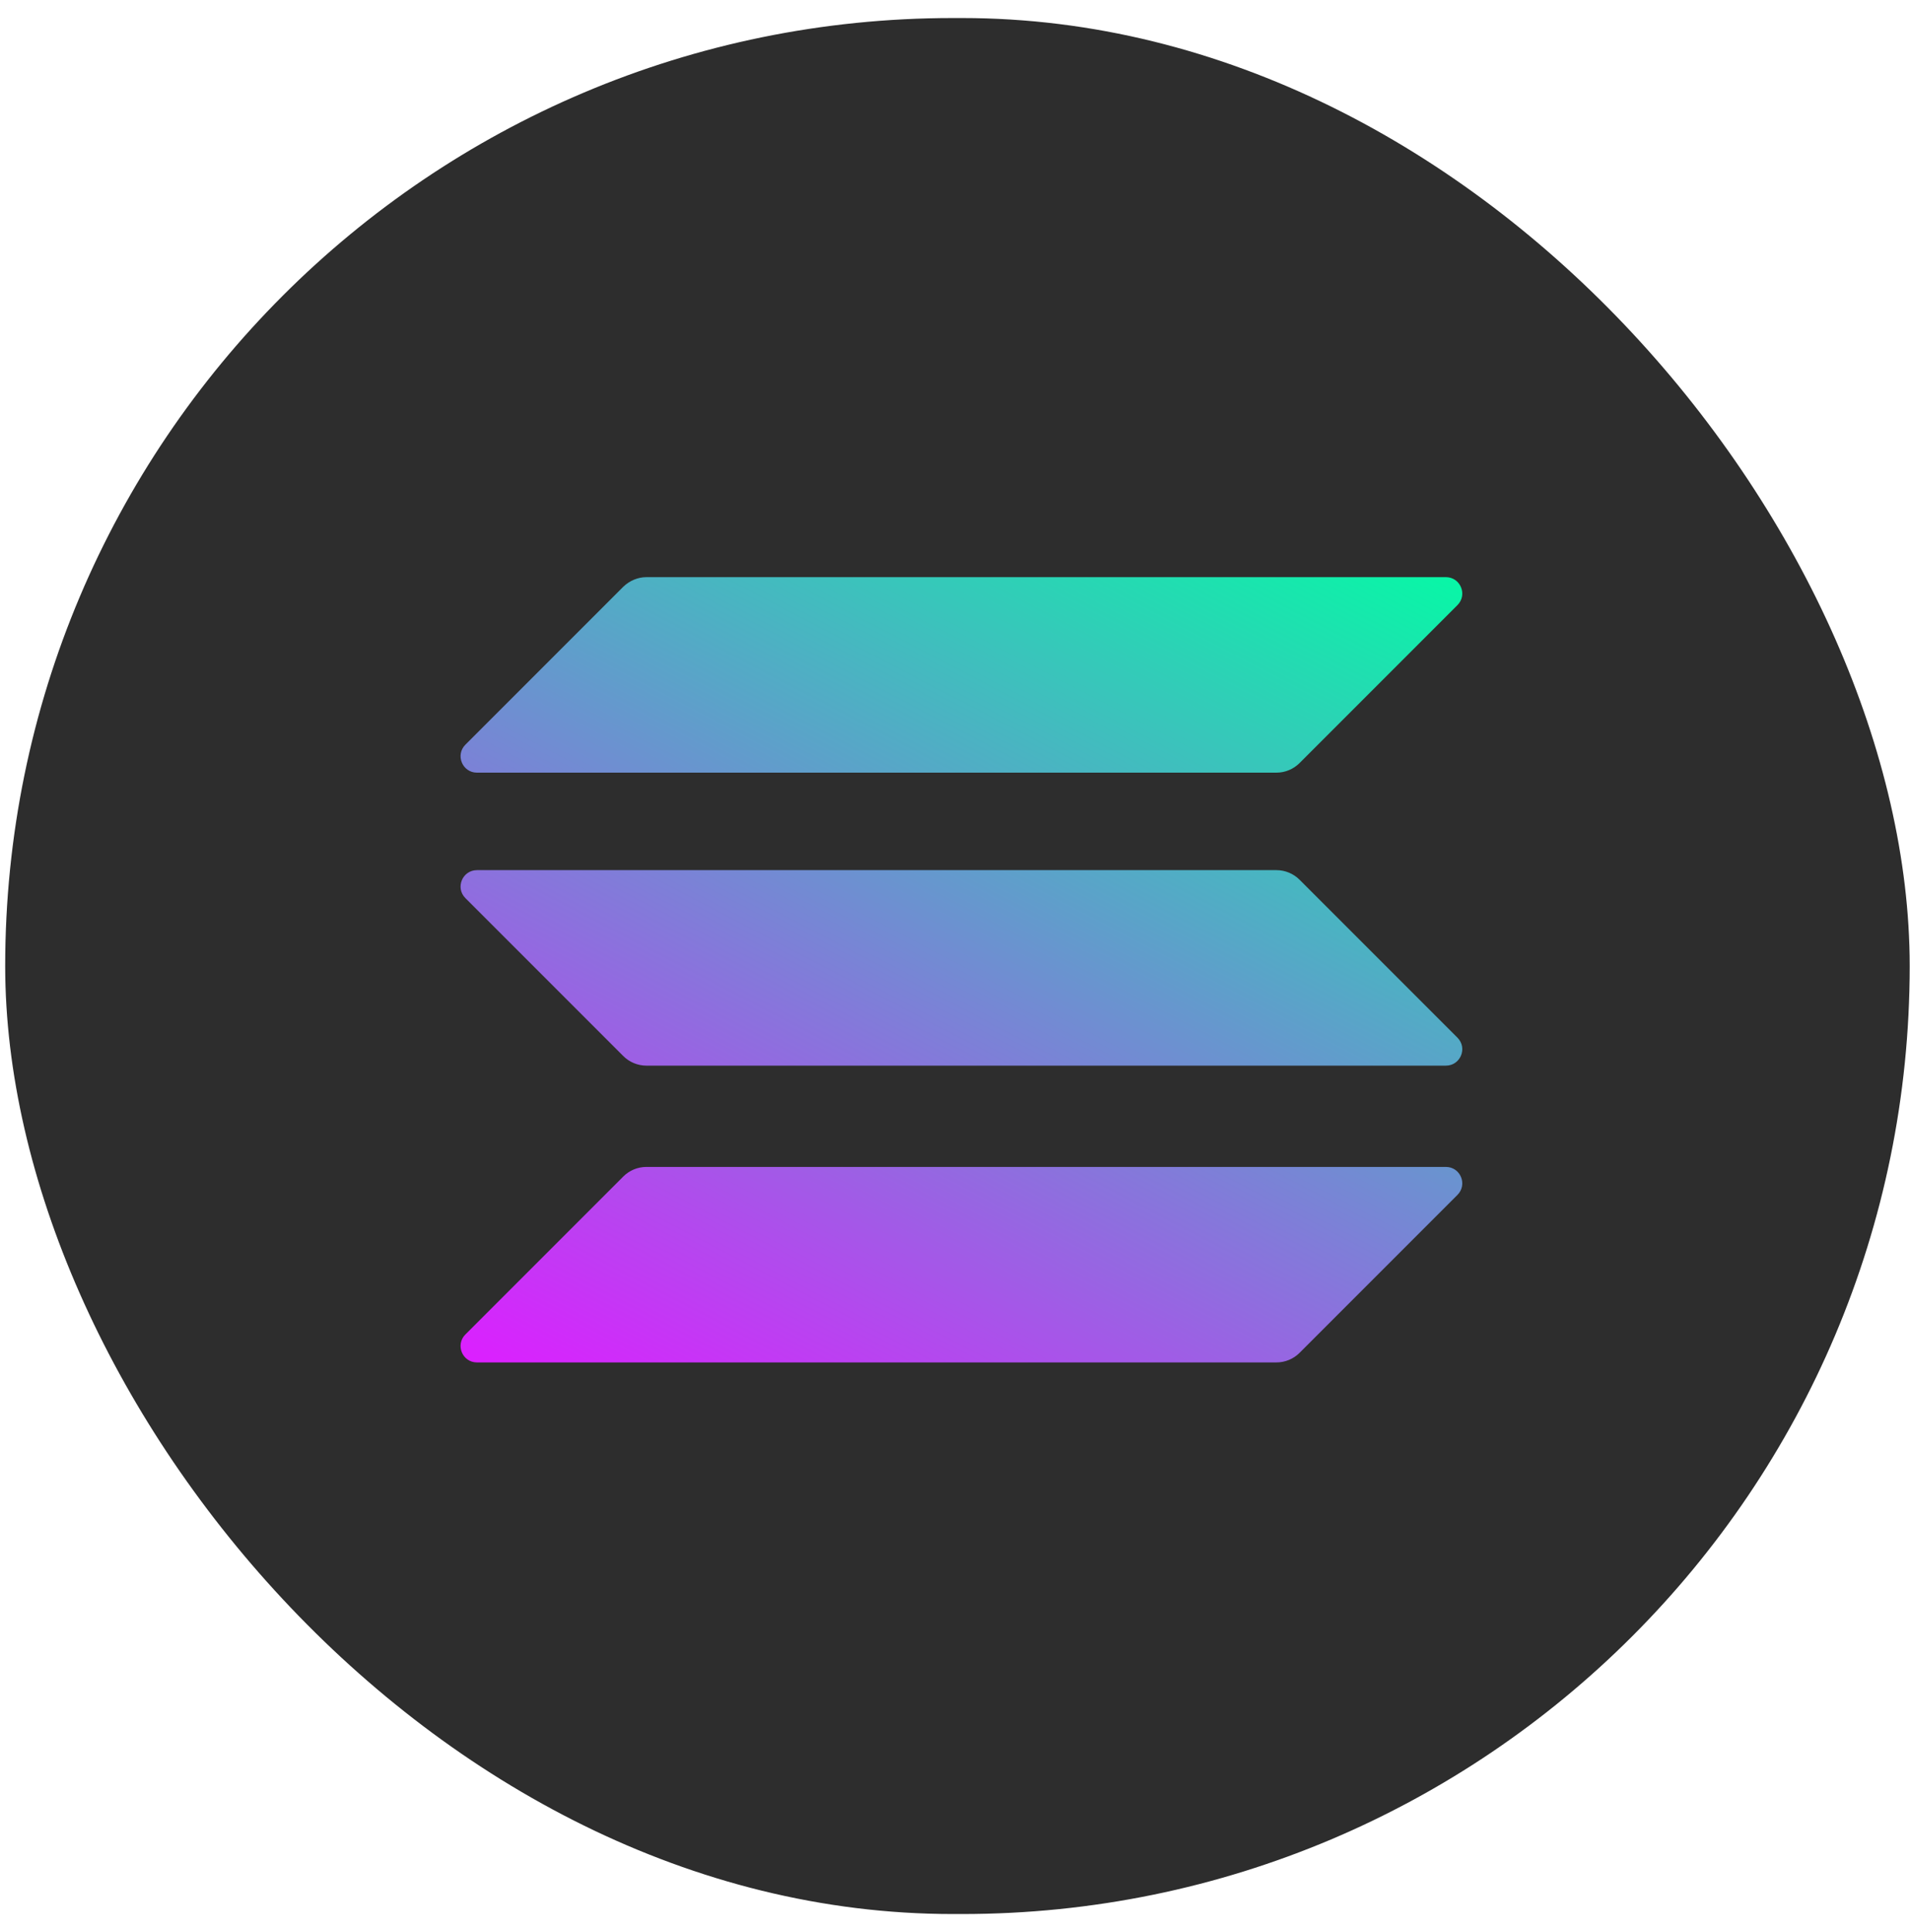
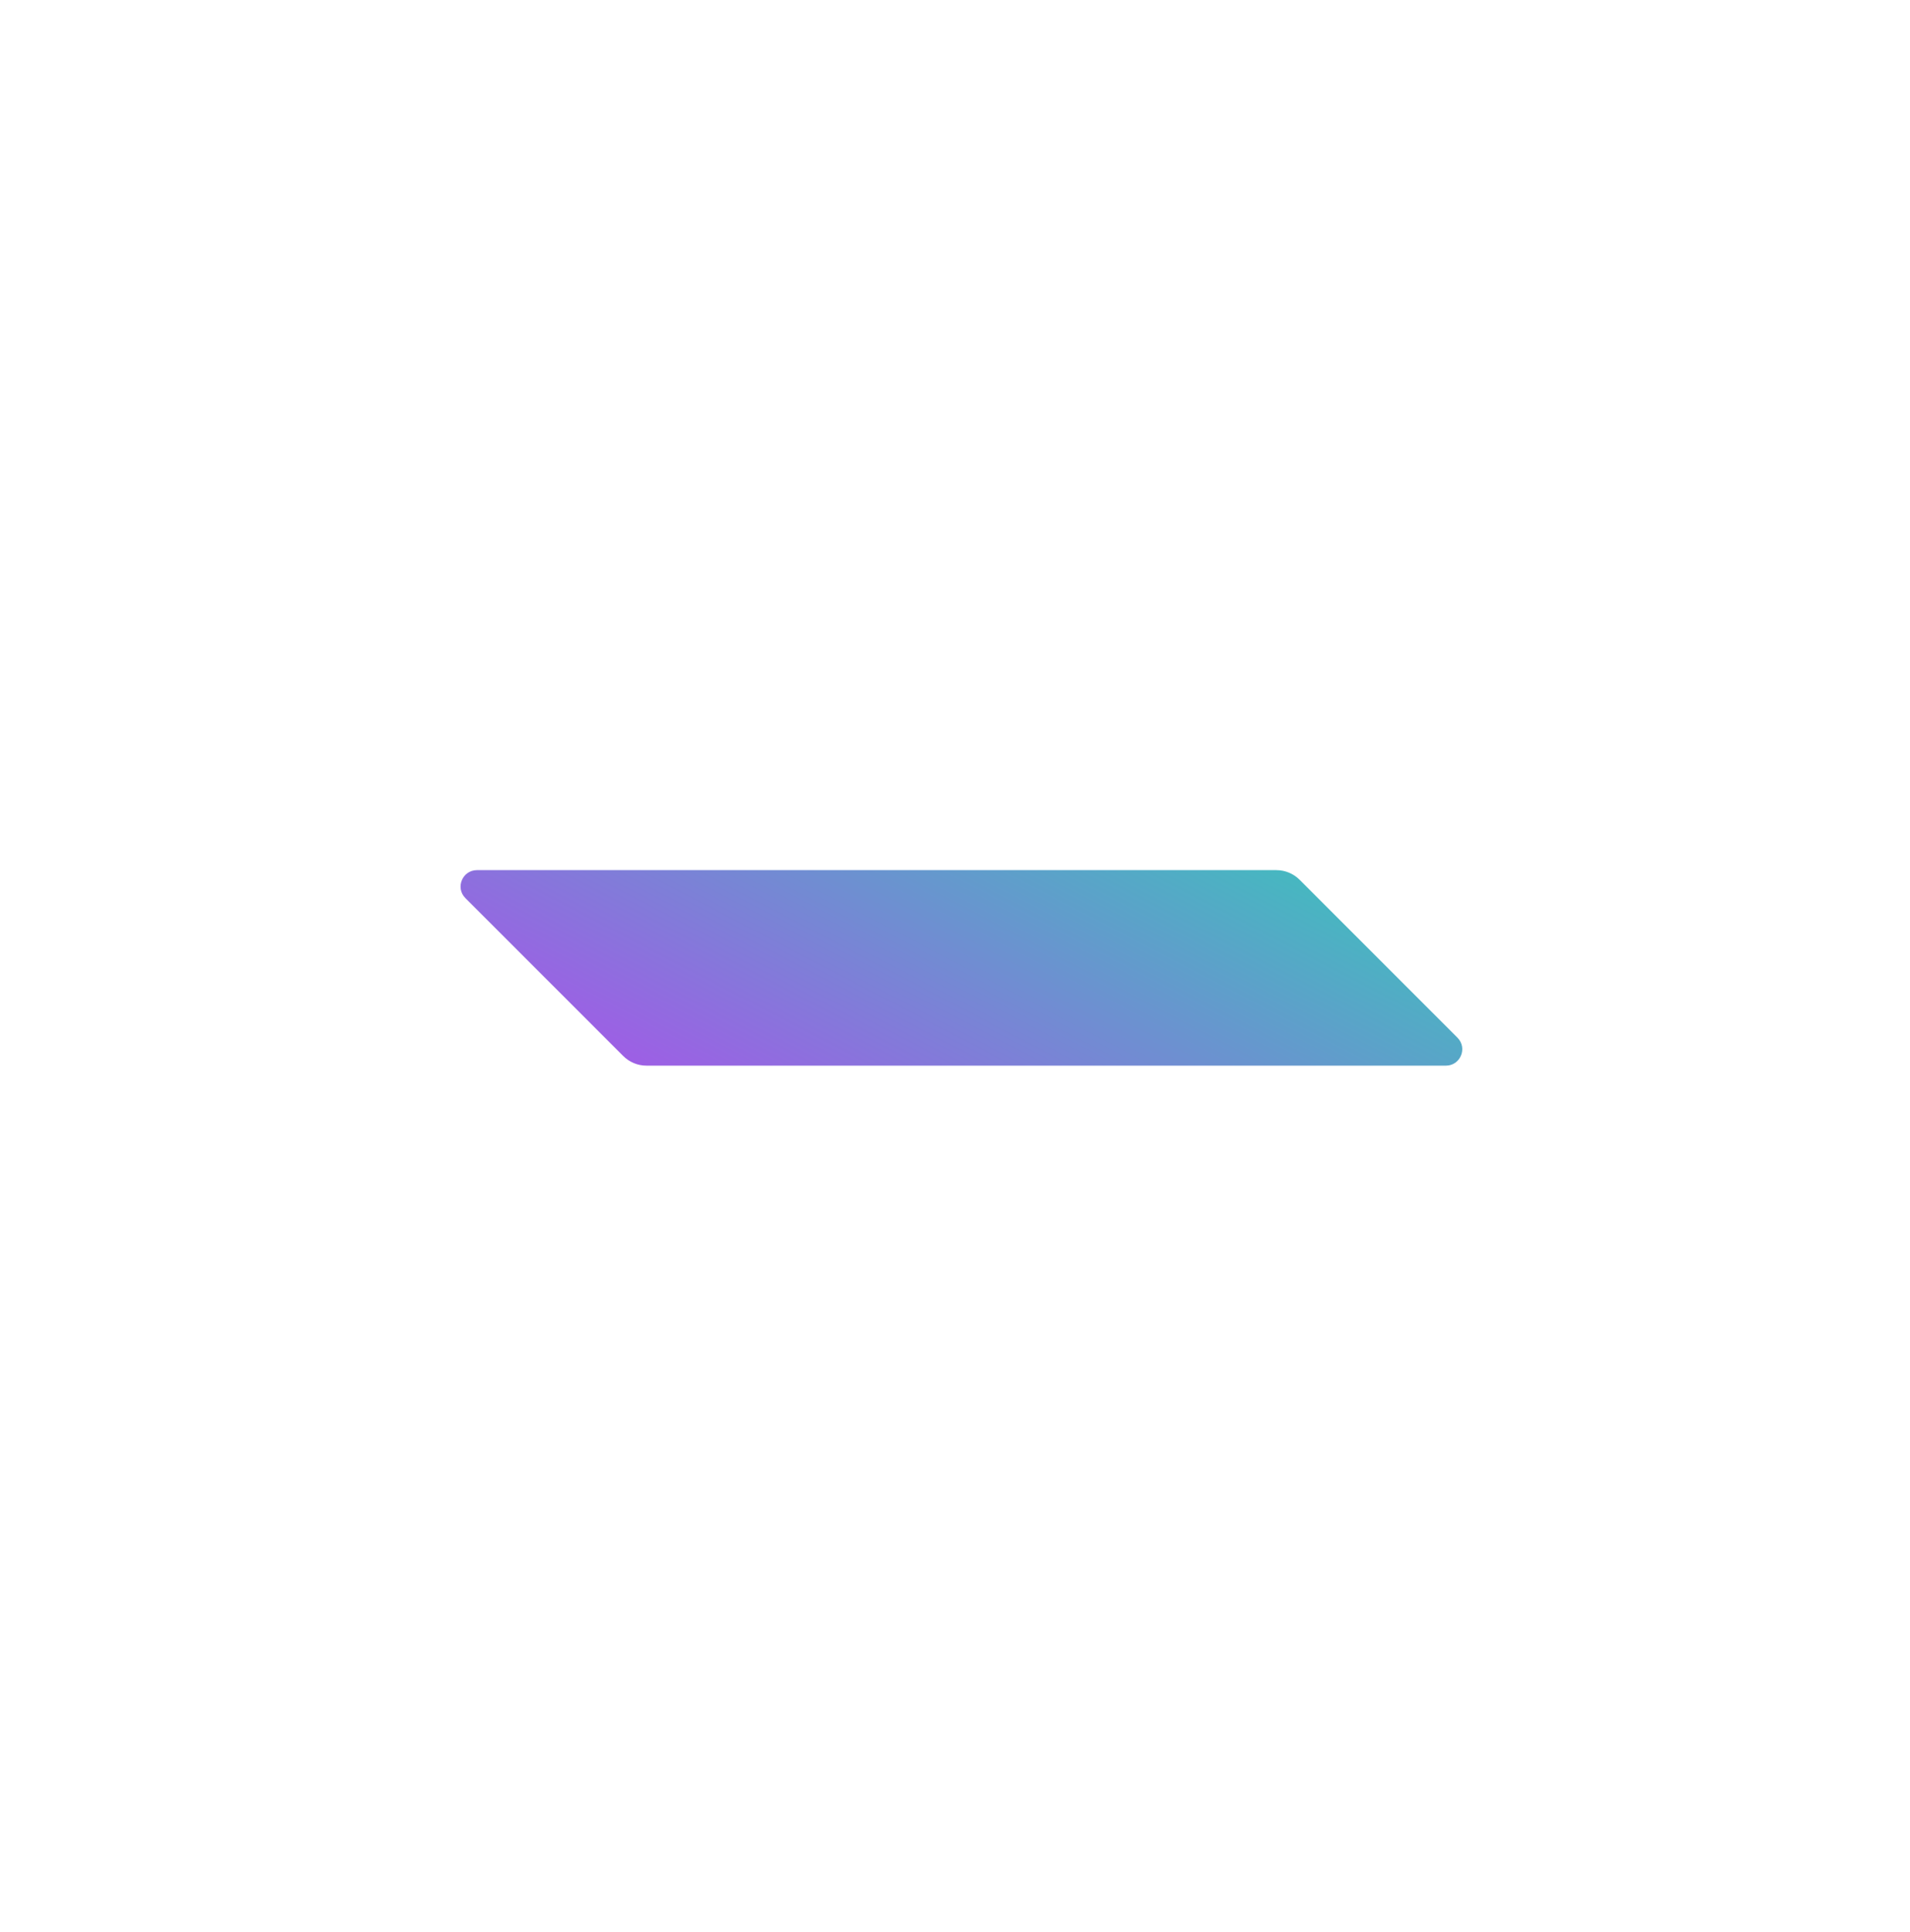
<svg xmlns="http://www.w3.org/2000/svg" width="89" height="90" viewBox="0 0 89 90" fill="none">
-   <rect x="0.242" y="0.84" width="88.744" height="88.32" rx="44.16" fill="#2D2D2D" />
-   <path d="M29.044 54.804C29.326 54.522 29.713 54.358 30.124 54.358H67.373C68.054 54.358 68.394 55.179 67.913 55.661L60.555 63.019C60.273 63.301 59.886 63.465 59.475 63.465H22.226C21.546 63.465 21.205 62.643 21.686 62.162L29.044 54.804Z" fill="url(#paint0_linear_1866_9232)" />
-   <path d="M29.044 27.331C29.338 27.049 29.725 26.885 30.124 26.885H67.373C68.054 26.885 68.394 27.706 67.913 28.187L60.555 35.545C60.273 35.827 59.886 35.992 59.475 35.992H22.226C21.546 35.992 21.205 35.17 21.686 34.689L29.044 27.331Z" fill="url(#paint1_linear_1866_9232)" />
  <path d="M60.555 40.979C60.273 40.697 59.886 40.533 59.475 40.533H22.226C21.546 40.533 21.205 41.355 21.686 41.836L29.044 49.194C29.326 49.476 29.713 49.64 30.124 49.64H67.373C68.054 49.64 68.394 48.819 67.913 48.337L60.555 40.979Z" fill="url(#paint2_linear_1866_9232)" />
  <defs>
    <linearGradient id="paint0_linear_1866_9232" x1="63.815" y1="22.489" x2="38.035" y2="71.867" gradientUnits="userSpaceOnUse">
      <stop stop-color="#00FFA3" />
      <stop offset="1" stop-color="#DC1FFF" />
    </linearGradient>
    <linearGradient id="paint1_linear_1866_9232" x1="52.543" y1="16.604" x2="26.763" y2="65.981" gradientUnits="userSpaceOnUse">
      <stop stop-color="#00FFA3" />
      <stop offset="1" stop-color="#DC1FFF" />
    </linearGradient>
    <linearGradient id="paint2_linear_1866_9232" x1="58.143" y1="19.528" x2="32.364" y2="68.905" gradientUnits="userSpaceOnUse">
      <stop stop-color="#00FFA3" />
      <stop offset="1" stop-color="#DC1FFF" />
    </linearGradient>
  </defs>
</svg>